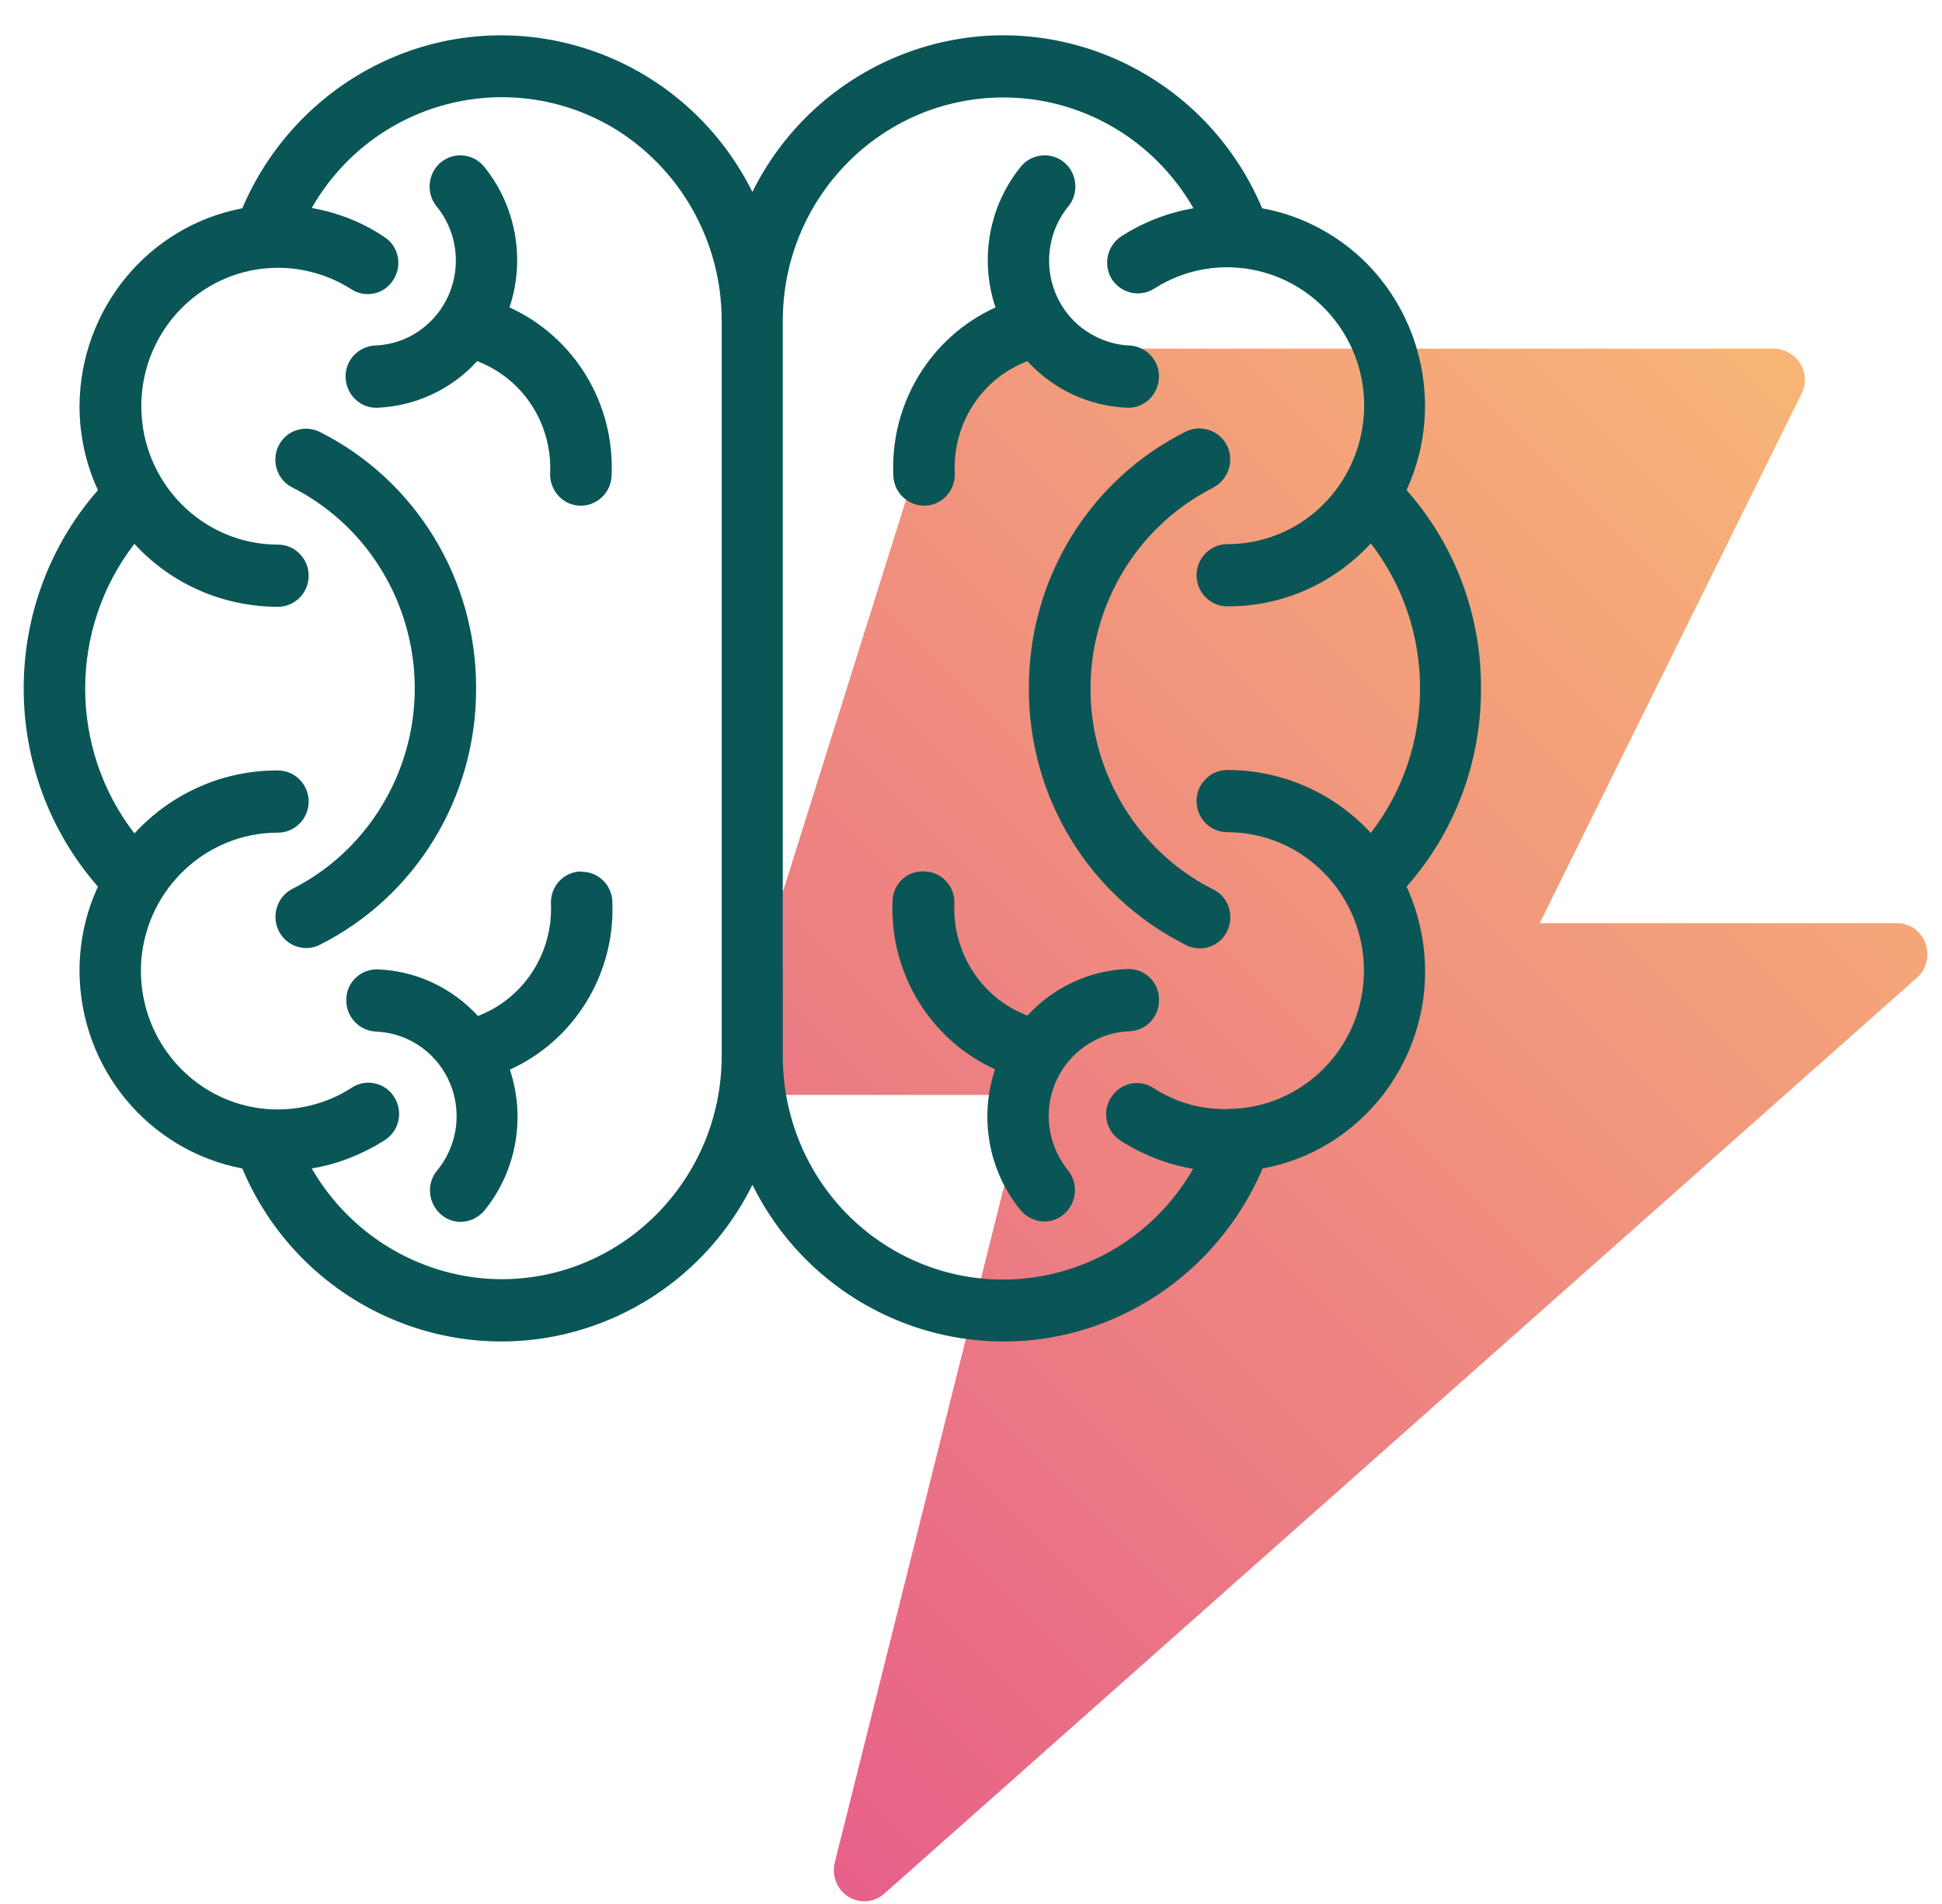
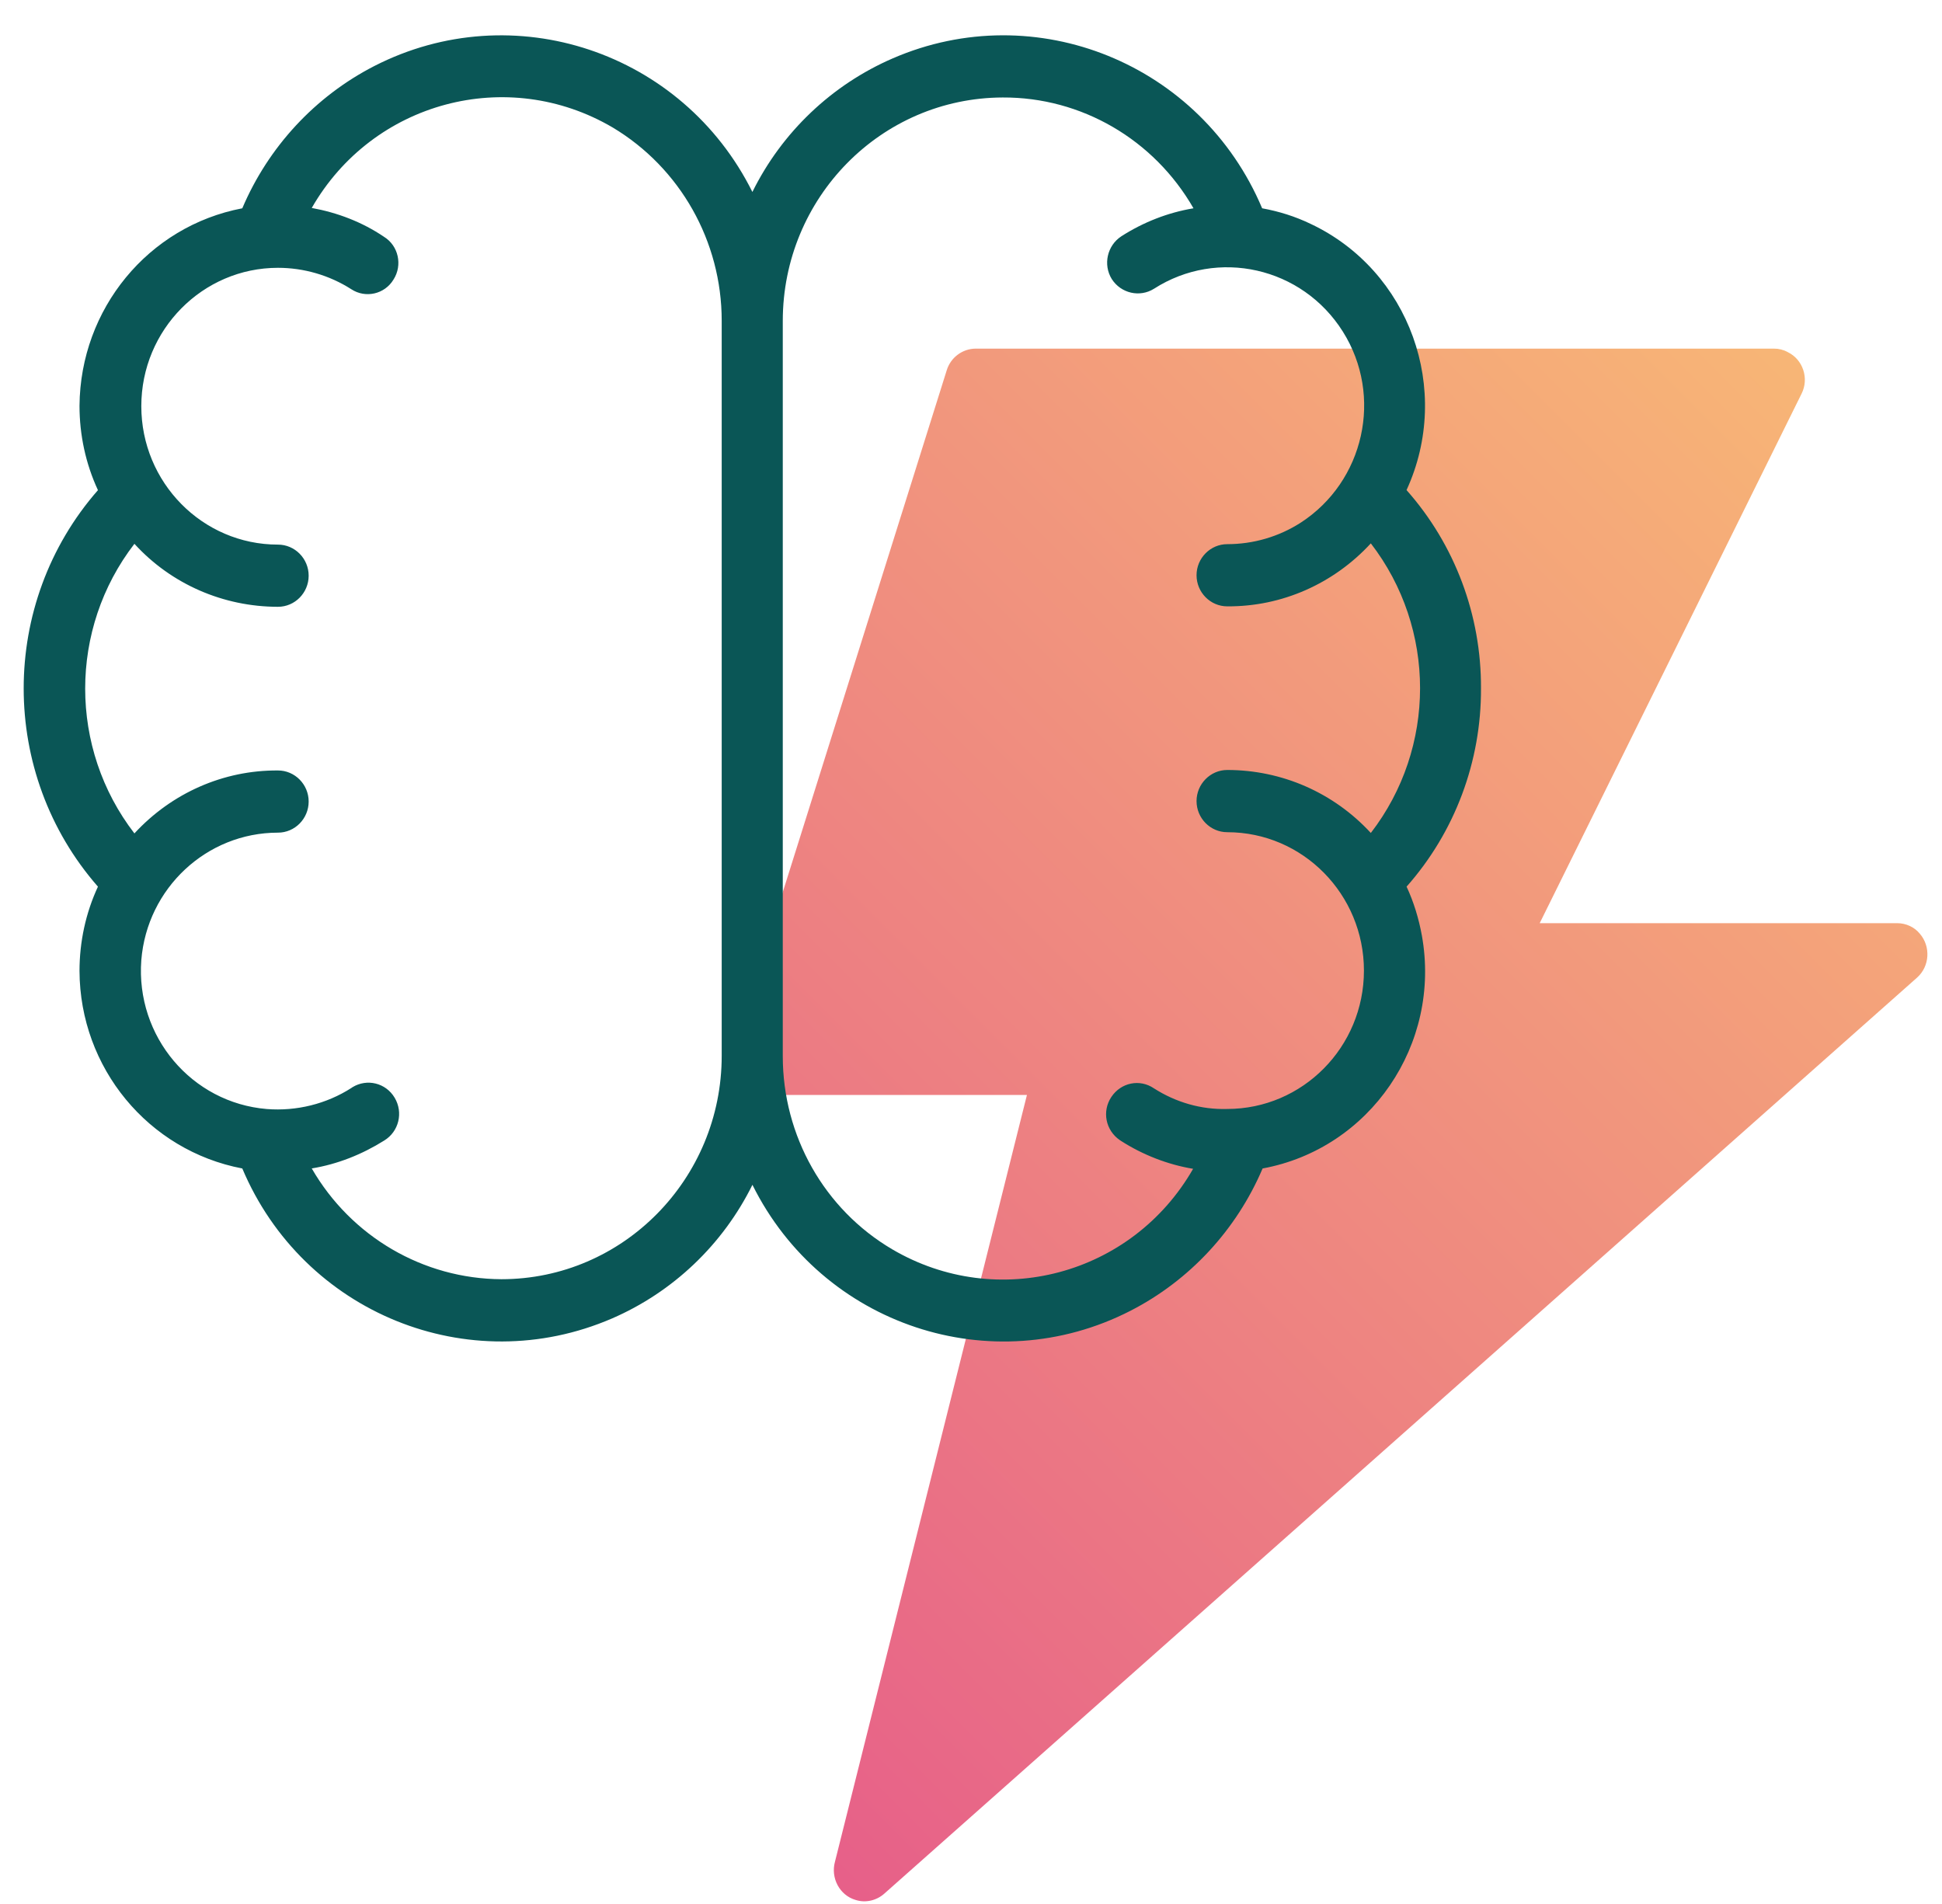
<svg xmlns="http://www.w3.org/2000/svg" xmlns:xlink="http://www.w3.org/1999/xlink" version="1.1" id="Layer_1" x="0px" y="0px" width="51px" height="50px" viewBox="0 0 51 50" enable-background="new 0 0 51 50" xml:space="preserve">
  <g>
    <defs>
      <rect id="SVGID_1_" x="0.628" y="0.927" width="50" height="49" />
    </defs>
    <clipPath id="SVGID_2_">
      <use xlink:href="#SVGID_1_" overflow="visible" />
    </clipPath>
    <g clip-path="url(#SVGID_2_)">
      <linearGradient id="SVGID_3_" gradientUnits="userSpaceOnUse" x1="13.839" y1="41.398" x2="46.5" y2="8.736">
        <stop offset="0" style="stop-color:#DD1C57" />
        <stop offset="1" style="stop-color:#F5973C" />
      </linearGradient>
      <path opacity="0.7" fill="url(#SVGID_3_)" d="M49.822,24.243h-9.387l6.877-13.904c0.201-0.398,0.039-0.898-0.363-1.092    c-0.111-0.062-0.232-0.092-0.363-0.092H25.628c-0.353,0-0.665,0.235-0.766,0.571l-5.645,17.967c-0.131,0.429,0.1,0.888,0.524,1.02    c0.08,0.021,0.161,0.042,0.242,0.042h6.986l-5.04,20.13c-0.121,0.43,0.12,0.889,0.544,1.01c0.262,0.084,0.554,0.012,0.756-0.172    l27.117-24.051c0.332-0.296,0.363-0.817,0.07-1.154C50.275,24.345,50.053,24.243,49.822,24.243z" />
-       <path fill="#0A5656" d="M15.235,22.885c-0.444,0.021-0.787,0.398-0.766,0.857c0.05,1.256-0.676,2.42-1.825,2.9l-0.09,0.039    c-0.686-0.744-1.624-1.184-2.622-1.224c-0.433-0.02-0.816,0.315-0.836,0.755v0.03c-0.02,0.45,0.332,0.827,0.776,0.848    c1.22,0.05,2.167,1.082,2.117,2.317c-0.02,0.49-0.202,0.96-0.514,1.337c-0.283,0.347-0.232,0.858,0.11,1.153    c0.343,0.297,0.847,0.235,1.14-0.111c0.836-1.031,1.088-2.43,0.665-3.696c1.704-0.776,2.772-2.521,2.691-4.41    c-0.01-0.449-0.383-0.796-0.816-0.786C15.245,22.885,15.235,22.885,15.235,22.885z M13.38,8.073    c0.423-1.266,0.171-2.664-0.665-3.695c-0.283-0.348-0.797-0.399-1.14-0.113c-0.342,0.286-0.393,0.807-0.11,1.154    c0.776,0.95,0.645,2.358-0.293,3.144c-0.373,0.316-0.836,0.49-1.32,0.51c-0.444,0.02-0.797,0.398-0.776,0.848    c0.02,0.449,0.393,0.806,0.836,0.786c0.998-0.041,1.946-0.48,2.621-1.225l0.09,0.04c1.15,0.48,1.876,1.634,1.825,2.9    c-0.02,0.449,0.323,0.837,0.767,0.857c0.443,0.02,0.826-0.327,0.846-0.776C16.152,10.594,15.084,8.849,13.38,8.073z     M12.503,18.077c0.01-2.858-1.583-5.472-4.113-6.738c-0.404-0.194-0.887-0.03-1.079,0.378c-0.191,0.398-0.03,0.888,0.363,1.082    c2.873,1.46,4.042,5.002,2.6,7.912c-0.564,1.143-1.481,2.072-2.6,2.633c-0.393,0.204-0.554,0.694-0.353,1.104    c0.202,0.397,0.676,0.561,1.069,0.367C10.92,23.549,12.513,20.935,12.503,18.077z M24.297,22.885    c0.444,0.021,0.786,0.398,0.766,0.847c-0.05,1.256,0.676,2.42,1.826,2.9l0.09,0.04c0.686-0.745,1.623-1.184,2.621-1.225    c0.434-0.021,0.816,0.316,0.836,0.756v0.029c0.021,0.451-0.322,0.828-0.766,0.849h-0.01c-1.221,0.05-2.167,1.092-2.117,2.317    c0.02,0.49,0.202,0.959,0.504,1.336c0.282,0.348,0.232,0.858-0.109,1.154c-0.345,0.297-0.849,0.234-1.141-0.113    c-0.837-1.029-1.089-2.43-0.665-3.694c-1.704-0.776-2.772-2.521-2.692-4.42c0.01-0.45,0.383-0.797,0.817-0.776H24.297z     M26.143,8.073c-0.425-1.266-0.171-2.664,0.664-3.695c0.283-0.348,0.797-0.399,1.141-0.113c0.342,0.286,0.393,0.807,0.109,1.154    c-0.775,0.95-0.645,2.358,0.293,3.144c0.373,0.306,0.836,0.49,1.311,0.51c0.443,0.02,0.796,0.398,0.775,0.848    c-0.02,0.449-0.393,0.806-0.836,0.786c-0.998-0.041-1.945-0.48-2.621-1.225l-0.09,0.04c-1.151,0.48-1.875,1.644-1.815,2.9    c0.02,0.449-0.322,0.837-0.766,0.857c-0.443,0.02-0.826-0.327-0.847-0.776C23.37,10.594,24.438,8.849,26.143,8.073z M27.02,18.077    c-0.011-2.859,1.582-5.472,4.112-6.738c0.394-0.204,0.888-0.04,1.089,0.358c0.201,0.397,0.041,0.897-0.353,1.102    c0,0-0.011,0-0.011,0.01c-2.873,1.46-4.043,5.002-2.601,7.912c0.563,1.143,1.481,2.072,2.601,2.634    c0.404,0.193,0.564,0.683,0.373,1.092c-0.191,0.408-0.676,0.571-1.078,0.378c0,0-0.01,0-0.01-0.01    C28.602,23.548,27.009,20.935,27.02,18.077L27.02,18.077z" />
      <path fill="#0A5656" d="M38.893,18.077c0.01-1.92-0.686-3.777-1.955-5.207c1.209-2.633,0.08-5.767-2.521-6.992    c-0.403-0.194-0.827-0.327-1.271-0.408c-1.603-3.798-5.947-5.563-9.697-3.939c-1.603,0.693-2.913,1.938-3.69,3.51    c-1.834-3.684-6.28-5.175-9.929-3.307C8.278,2.53,7.048,3.857,6.363,5.47c-2.47,0.47-4.255,2.643-4.275,5.186    c0,0.766,0.162,1.521,0.484,2.216c-2.6,2.97-2.6,7.441,0,10.412c-0.322,0.694-0.484,1.45-0.484,2.215    c0.01,2.542,1.805,4.716,4.275,5.186c1.602,3.797,5.947,5.563,9.707,3.94c1.603-0.694,2.913-1.94,3.69-3.511    c1.834,3.695,6.29,5.175,9.93,3.307c1.552-0.796,2.781-2.123,3.468-3.736c2.821-0.52,4.696-3.257,4.183-6.115    c-0.08-0.439-0.211-0.878-0.402-1.286C38.207,21.853,38.902,19.996,38.893,18.077z M13.167,33.593    c-2.046-0.01-3.942-1.112-4.98-2.909c0.676-0.111,1.32-0.367,1.905-0.734c0.383-0.235,0.504-0.735,0.272-1.123    c-0.231-0.389-0.725-0.51-1.108-0.276c-0.01,0.011-0.02,0.011-0.03,0.021c-0.656,0.42-1.442,0.613-2.218,0.552    c-1.976-0.163-3.448-1.909-3.297-3.91c0.152-1.888,1.714-3.348,3.589-3.348c0.444,0,0.806-0.367,0.806-0.817    c0-0.449-0.362-0.816-0.806-0.816c-1.431-0.01-2.792,0.592-3.77,1.653c-1.724-2.235-1.724-5.37,0-7.605    c0.968,1.062,2.339,1.654,3.77,1.654c0.444,0,0.806-0.367,0.806-0.817c0-0.449-0.362-0.816-0.806-0.816    c-1.986,0-3.589-1.634-3.589-3.635c0-2.01,1.613-3.634,3.589-3.634c0.675,0,1.35,0.194,1.925,0.562    c0.373,0.245,0.877,0.133,1.11-0.255c0.241-0.378,0.13-0.888-0.253-1.123c-0.574-0.388-1.22-0.633-1.895-0.756    c1.603-2.797,5.141-3.736,7.903-2.113c1.774,1.062,2.863,2.991,2.863,5.074v19.305C18.953,30.959,16.363,33.594,13.167,33.593    L13.167,33.593z M30.305,28.581c-0.373-0.255-0.867-0.153-1.119,0.226c-0.252,0.377-0.151,0.877,0.222,1.133    c0.01,0.01,0.02,0.01,0.03,0.02c0.574,0.368,1.229,0.623,1.895,0.734c-1.604,2.798-5.141,3.736-7.903,2.113    c-1.784-1.051-2.873-2.979-2.873-5.072V8.43c0-3.236,2.58-5.86,5.776-5.87c2.066-0.01,3.973,1.103,5.01,2.91    c-0.675,0.112-1.32,0.367-1.895,0.735c-0.373,0.245-0.484,0.745-0.252,1.122c0.242,0.378,0.736,0.49,1.109,0.256    c1.672-1.072,3.891-0.572,4.959,1.123c1.068,1.694,0.564,3.94-1.109,5.022c-0.574,0.367-1.24,0.562-1.926,0.562    c-0.442,0-0.806,0.367-0.806,0.816c0,0.45,0.363,0.817,0.806,0.817c1.433,0.01,2.793-0.592,3.771-1.654    c1.724,2.236,1.724,5.37,0,7.605c-0.978-1.061-2.338-1.654-3.771-1.654c-0.442,0-0.806,0.368-0.806,0.817    c0,0.45,0.363,0.817,0.806,0.817c1.986,0,3.59,1.633,3.59,3.634c0,2.01-1.613,3.634-3.59,3.634    C31.544,29.143,30.879,28.948,30.305,28.581z" />
    </g>
  </g>
</svg>